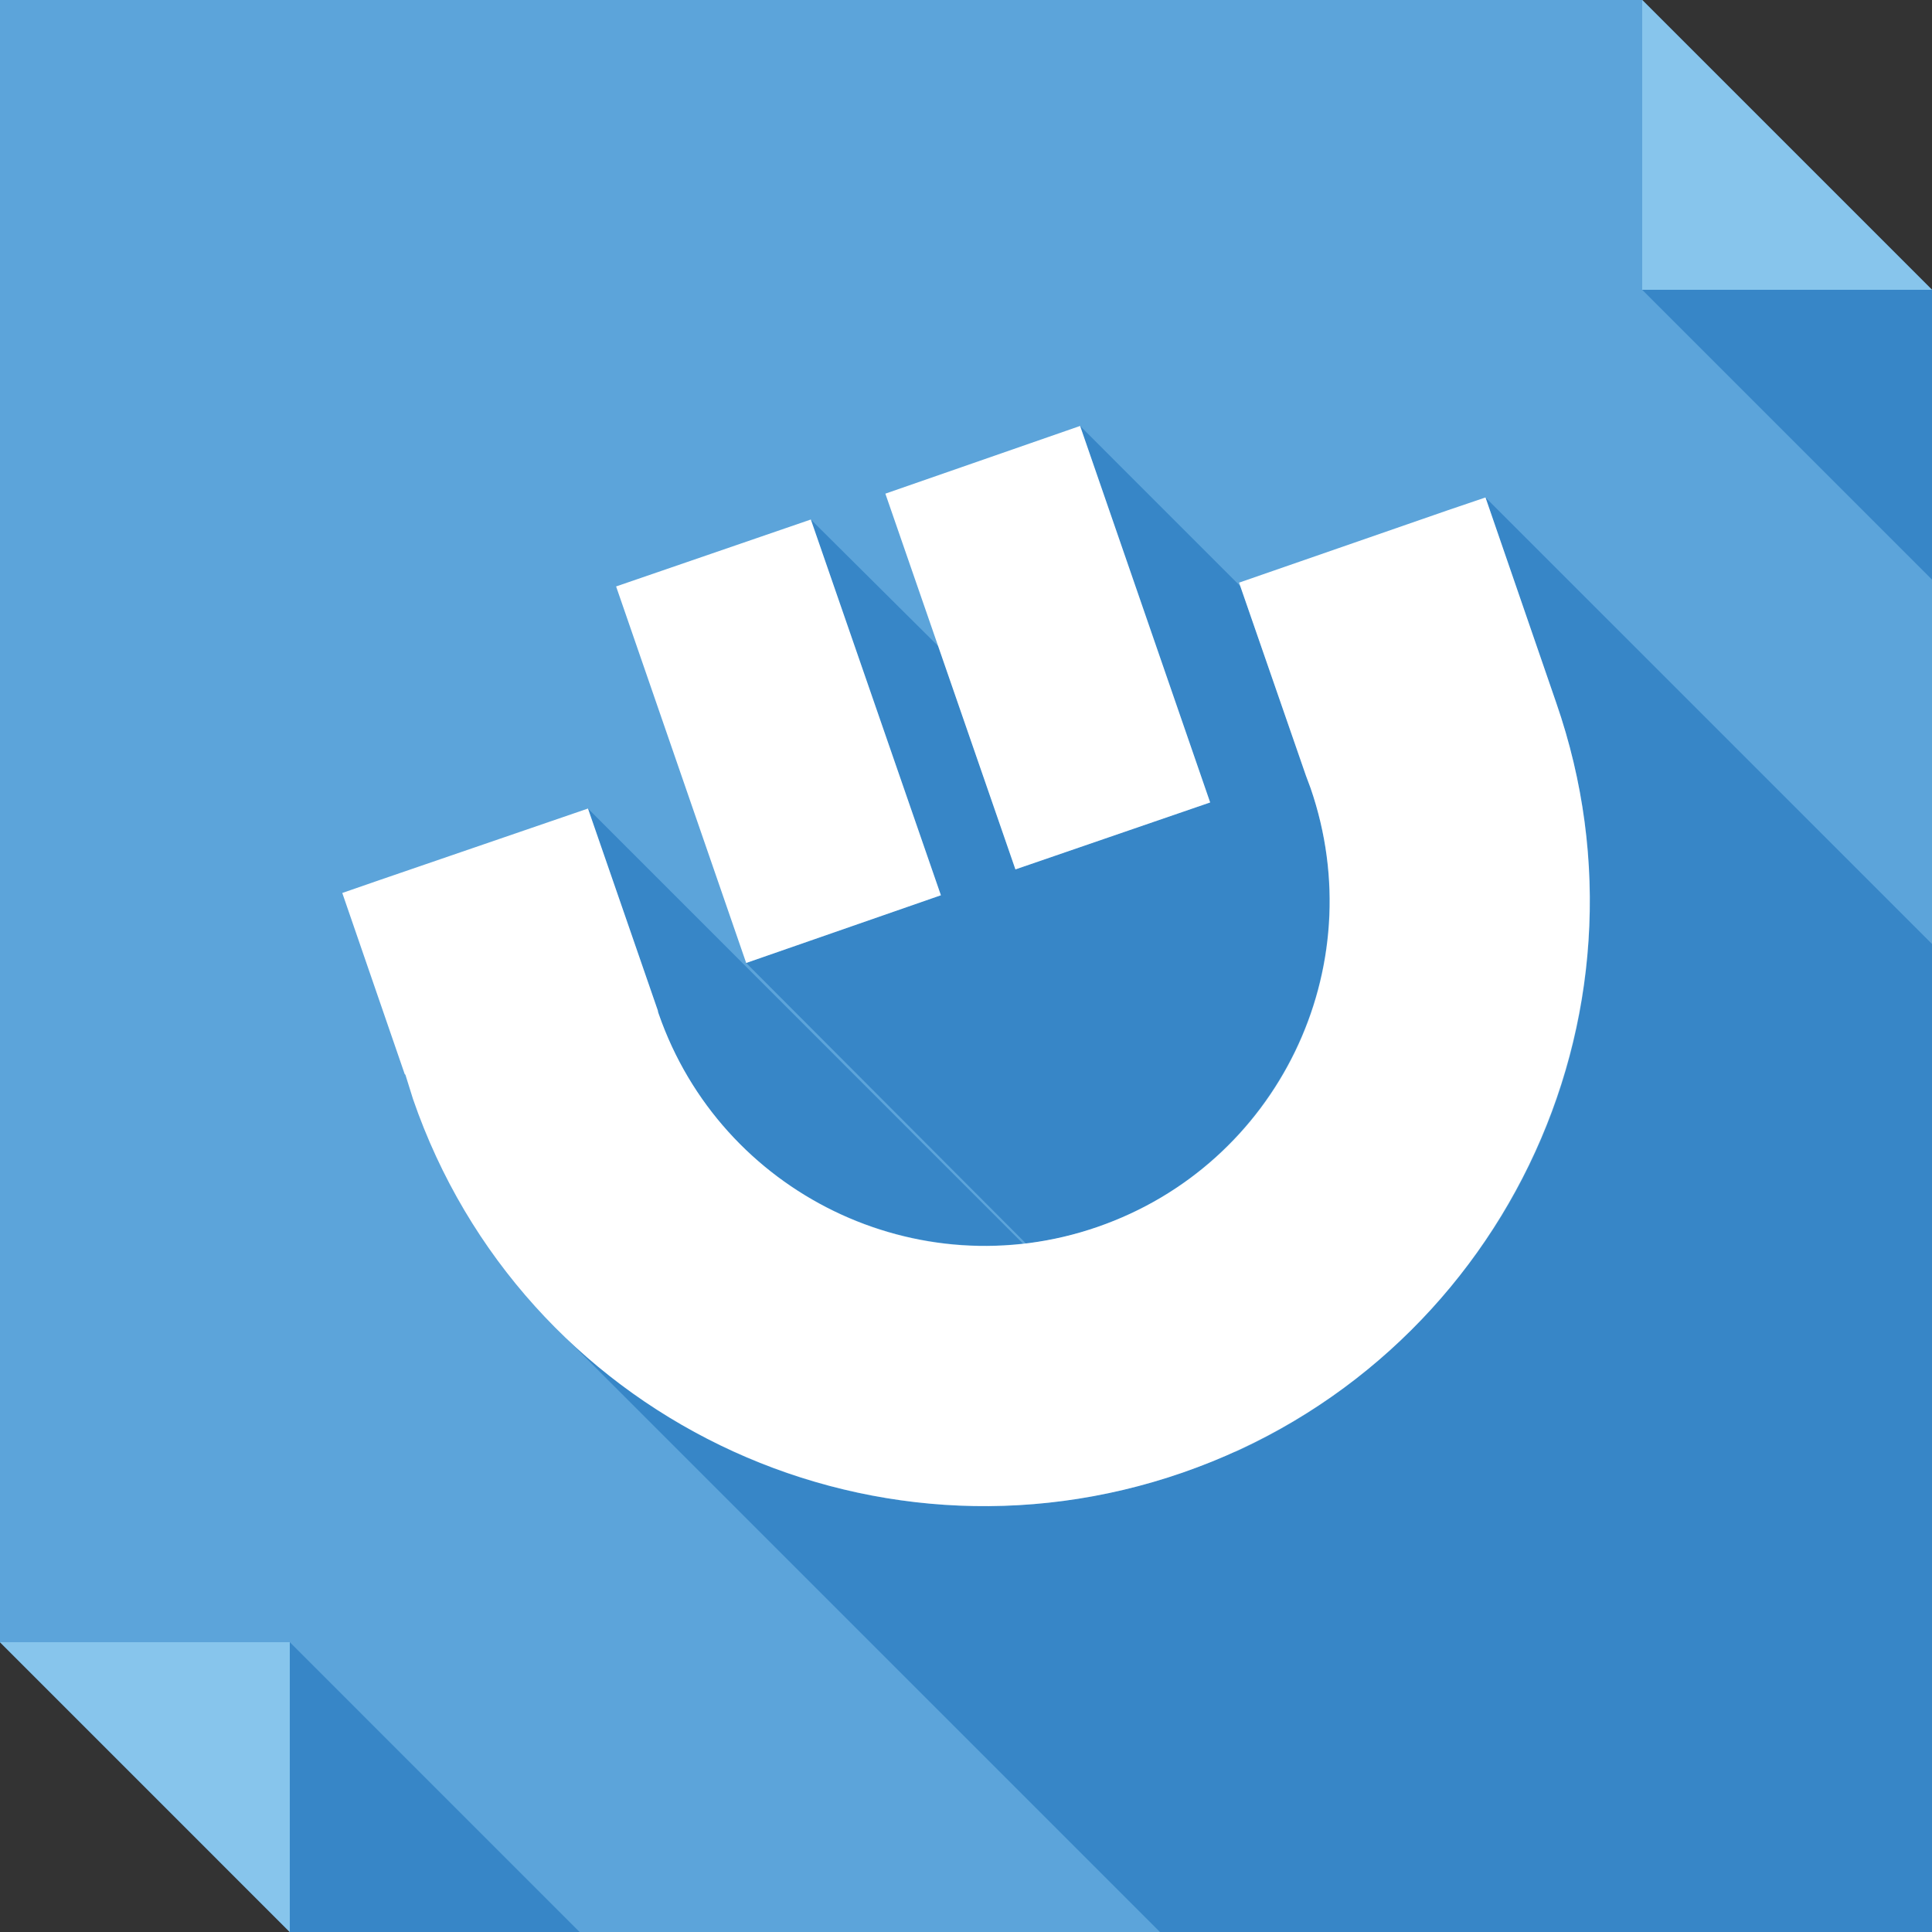
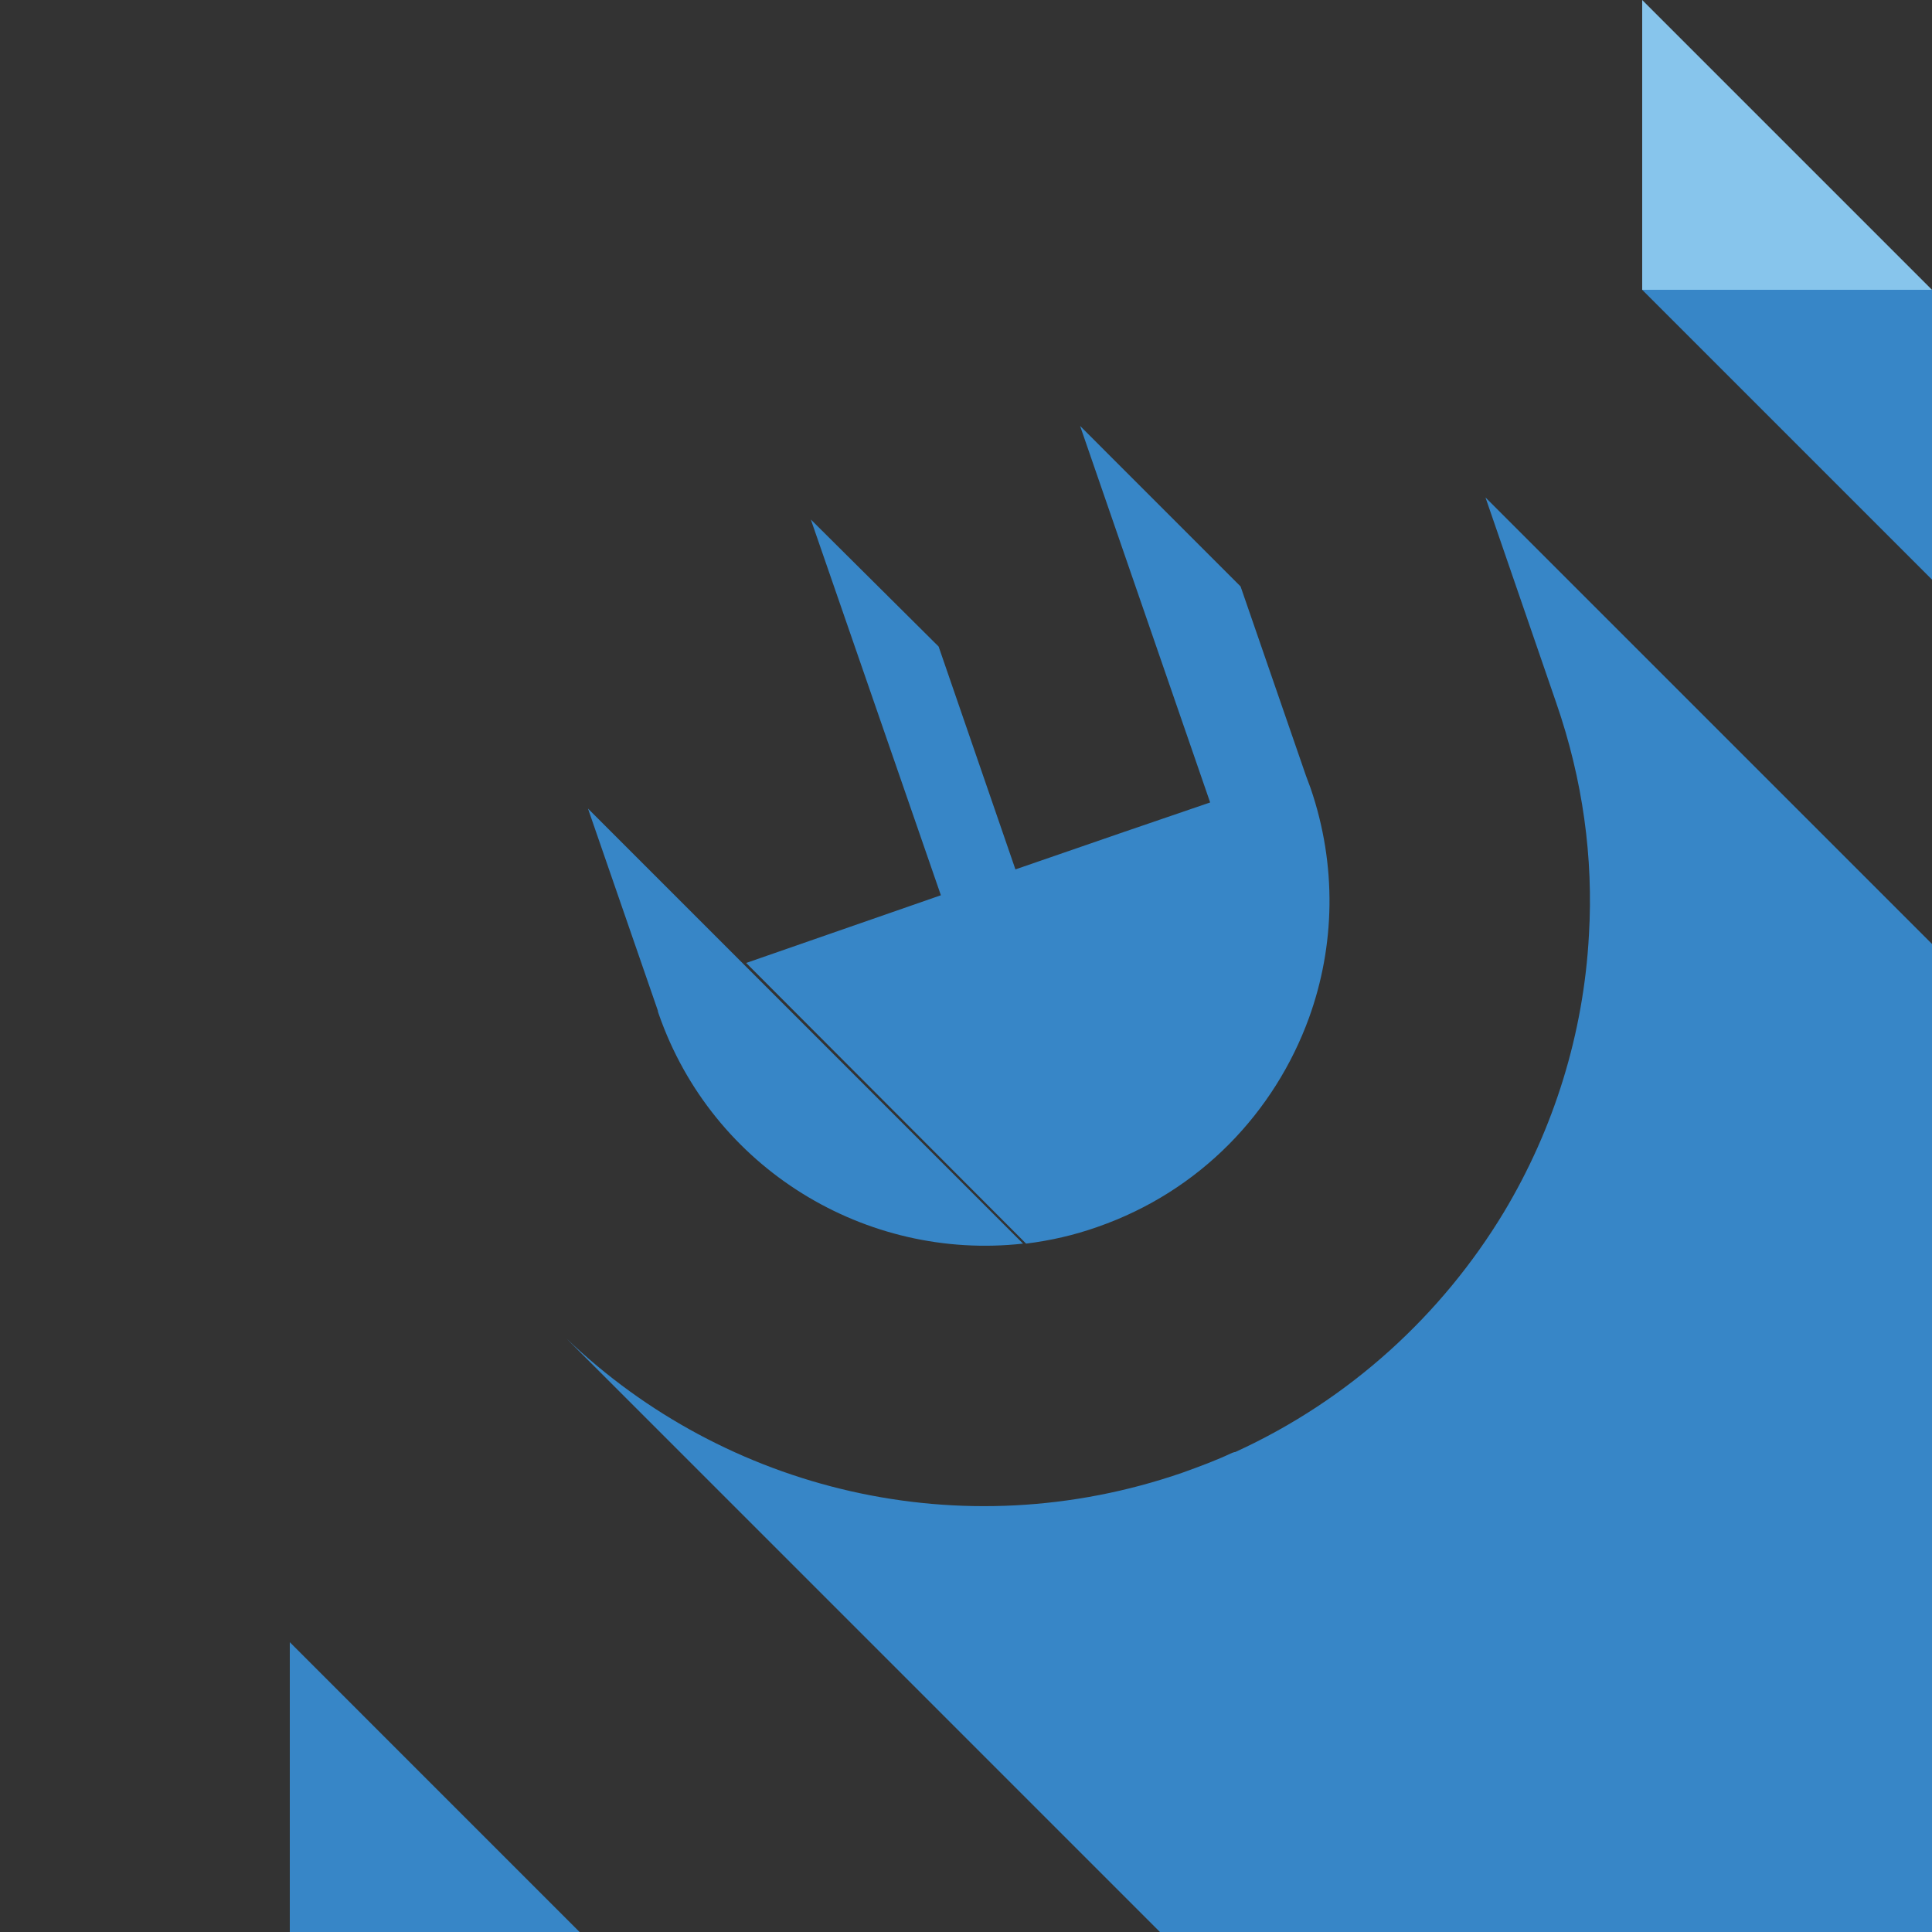
<svg xmlns="http://www.w3.org/2000/svg" enable-background="new 0 0 512 512" height="512px" id="Layer_1" version="1.1" viewBox="0 0 512 512" width="512px" xml:space="preserve">
  <rect x="0" y="0" width="512" height="512" fill="#333333" stroke="none" />
  <g>
-     <polygon clip-rule="evenodd" fill="#5CA4DA" fill-rule="evenodd" points="0,0 435.199,0 512,76.801 512,512 76.799,512 0,435.199     " />
    <polygon clip-rule="evenodd" fill="#87C5EC" fill-rule="evenodd" points="435.199,0 512,76.801 435.199,76.801  " />
    <polygon clip-rule="evenodd" fill="#3786C7" fill-rule="evenodd" points="435.199,76.801 512,153.602 512,76.801  " />
-     <polygon clip-rule="evenodd" fill="#87C5EC" fill-rule="evenodd" points="76.799,512 0,435.199 76.799,435.199  " />
    <polygon clip-rule="evenodd" fill="#3786C7" fill-rule="evenodd" points="153.598,512 76.799,435.199 76.799,512  " />
    <path clip-rule="evenodd" d="M174.563,268.703c14.313,41.113,55.031,65.508,96.555,60.867   L155.816,214.273l18.545,53.625l0,0l0,0v0.195L174.563,268.703z M326.551,385.008c-4.238,2.016-8.672,3.633-13.105,5.238   c-58.861,20.363-121.348,4.637-163.271-35.473L307.398,512h146.145h1.008H512v-77.207v-96.148v-88.488L393.668,131.832   l18.75,54.424c7.055,20.359,9.875,41.121,8.668,61.48c-1.406,26.201-9.27,51.4-22.578,73.568   c-16.324,27.012-40.719,49.598-71.152,63.5C326.953,384.805,326.75,385.008,326.551,385.008L326.551,385.008z M197.744,255.195   l74.178,74.375c6.453-0.801,12.695-2.215,18.953-4.43c27.211-9.473,46.961-30.434,56.035-55.434   c6.848-18.949,7.461-40.316,0.398-60.873l-1.203-3.227l-17.34-50.193l-42.527-42.533l34.465,99.779l-22.98,7.861l-28.625,9.879   l-20.354-59.061l-33.865-33.664l34.465,99.578L197.744,255.195z" fill="#3786C7" fill-rule="evenodd" />
-     <path clip-rule="evenodd" d="M174.361,268.094l0.201,0.609 M286.238,112.881l-51.609,17.943   l34.469,99.576l51.605-17.74L286.238,112.881z M347.309,208.834l-1.203-3.227l-17.742-51.199l55.227-19.154l10.078-3.422   l18.75,54.424c29.027,83.654-15.32,174.971-98.973,203.99c-83.652,29.027-175.168-15.316-203.99-98.969l-2.014-6.449l-0.203-0.211   l-16.531-47.969l9.879-3.424l55.23-18.951l18.545,53.625l0,0l0,0v0.195l0.201,0.609c16.531,47.566,68.537,72.969,116.313,56.438   C338.641,308.613,363.84,256.609,347.309,208.834L347.309,208.834z M214.879,137.676l-51.605,17.738l34.471,99.781l51.6-17.941   L214.879,137.676z" fill="#FFFFFF" fill-rule="evenodd" />
  </g>
</svg>